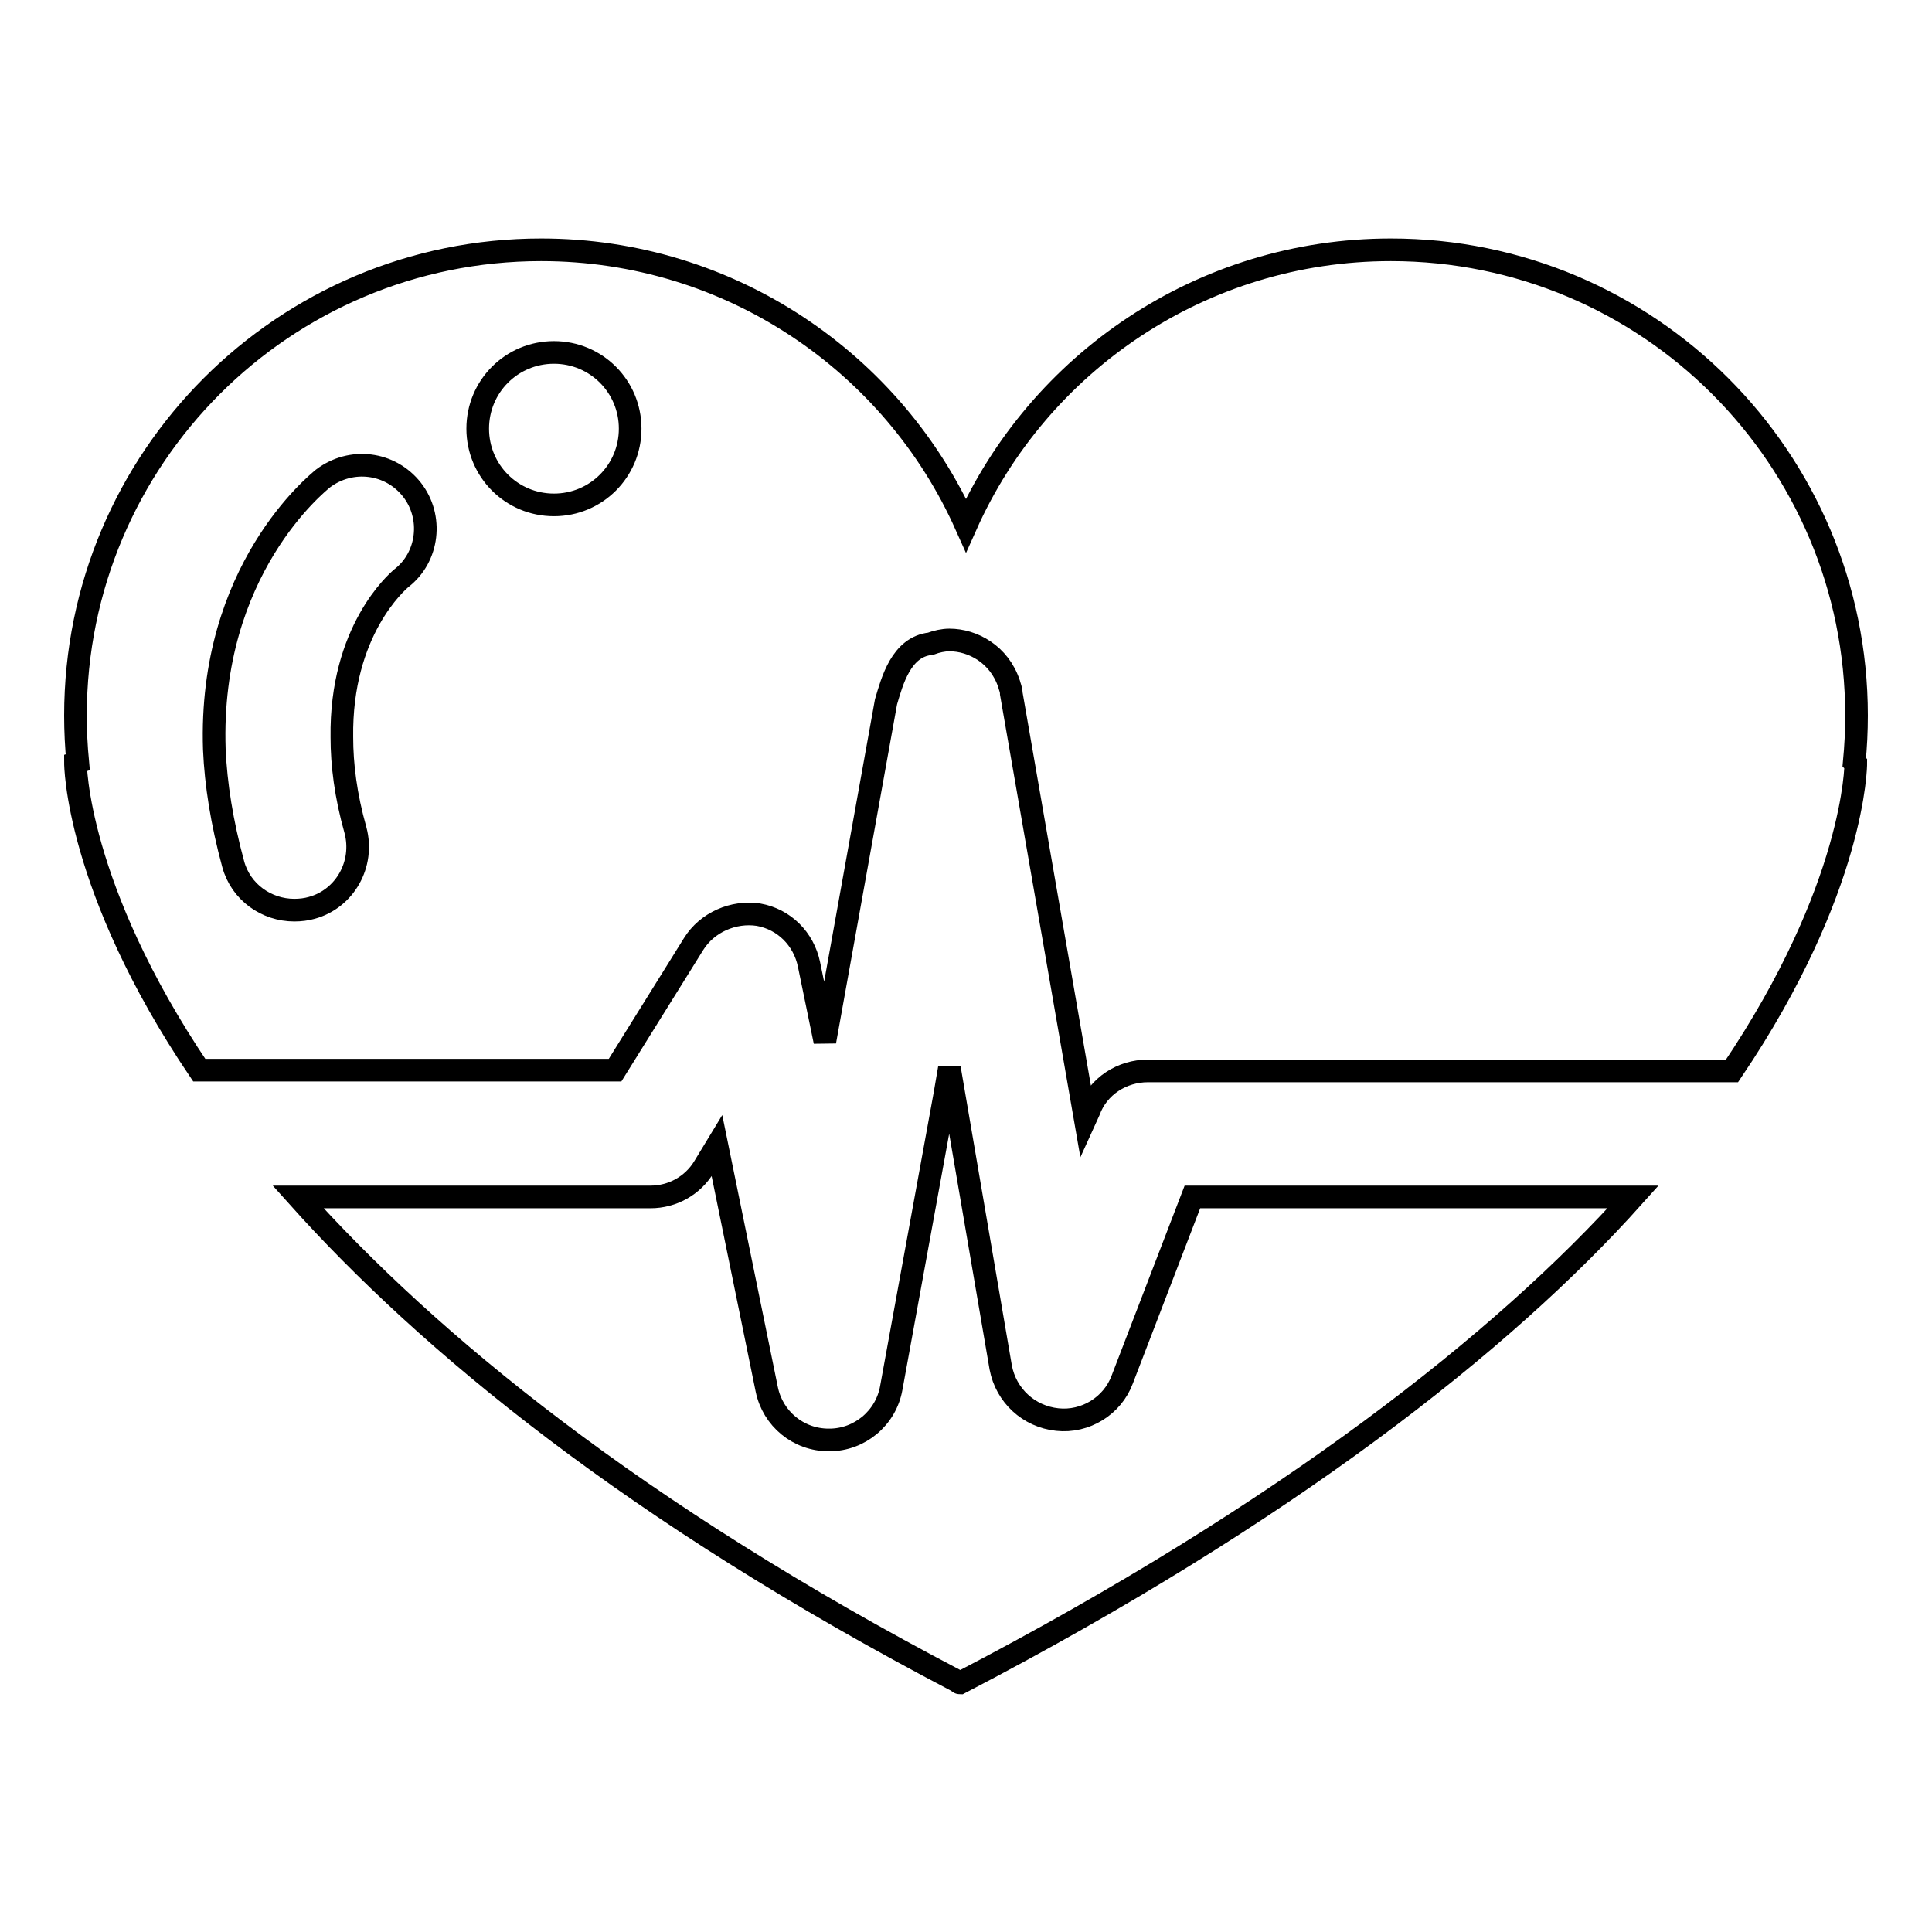
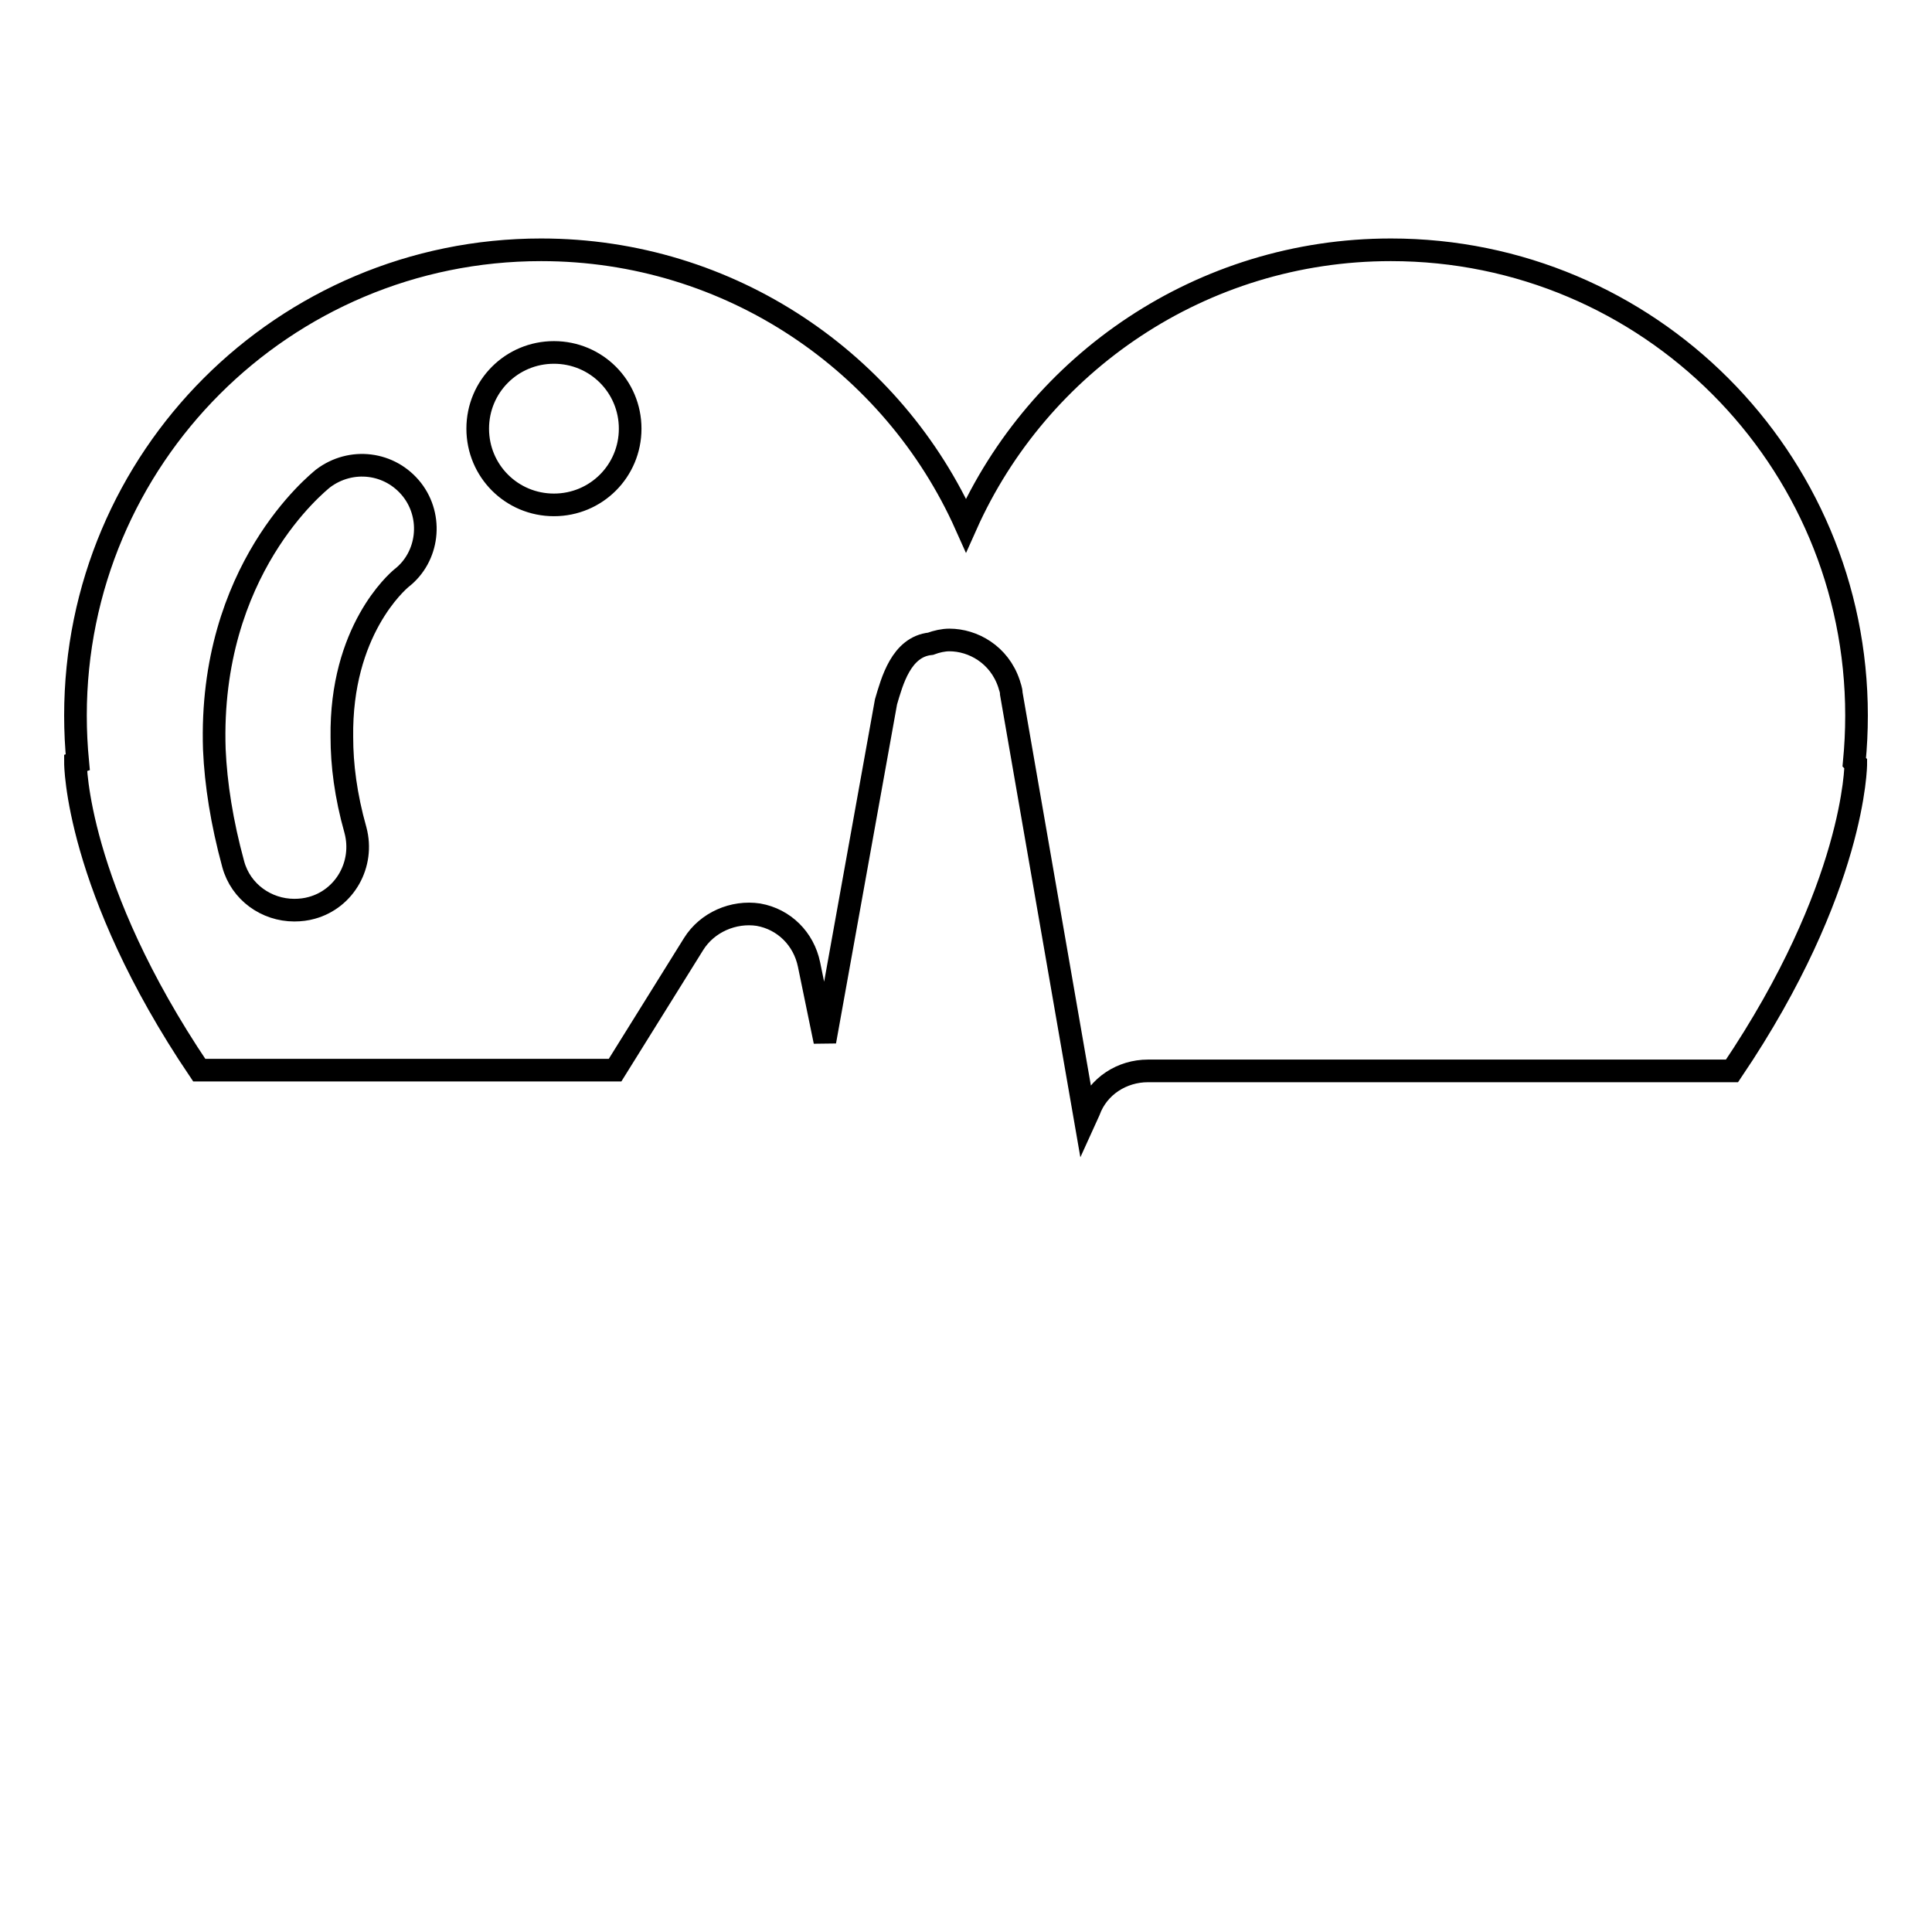
<svg xmlns="http://www.w3.org/2000/svg" version="1.1" x="0px" y="0px" viewBox="0 0 256 256" enable-background="new 0 0 256 256" xml:space="preserve">
  <g>
    <g>
-       <path stroke-width="3" fill-opacity="0" stroke="#000000" d="M148.7,182.8c-1.3,3.5-4.9,5.7-8.6,5.3c-3.8-0.4-6.8-3.2-7.5-6.9l-6.8-39.7l-0.6,3.5v0l0,0l-7.1,38.9c-0.7,4-4.2,6.9-8.2,6.9c0,0-0.1,0-0.1,0c-4,0-7.4-2.8-8.2-6.7L95,151.8l-1.7,2.8c-1.5,2.5-4.2,4-7.1,4H39.5c17.2,19.2,44.4,41.7,87.4,64.2c0.1,0.1,0.2,0.2,0.3,0.2c43.2-22.5,72-45.2,89.2-64.4h-58.4L148.7,182.8z" />
      <path stroke-width="3" fill-opacity="0" stroke="#000000" d="M245.7,101L245.7,101c0.2-2.1,0.3-4.1,0.3-6.2c0-34.1-27.6-61.7-61.7-61.7c-25.1,0-46.7,15-56.3,36.5l0,0c-9.6-21.5-31.2-36.5-56.3-36.5C37.6,33.1,10,60.7,10,94.8c0,2.1,0.1,4.1,0.3,6.2l-0.3,0.1c0,0,0,16.4,16.4,40.7h55.1l10.4-16.7c1.8-2.9,5.3-4.4,8.6-3.9c3.4,0.6,6,3.2,6.7,6.6l2.1,10.2l8.1-45l0,0c0.8-2.7,2-7.3,5.9-7.7c0,0,0,0,0,0c0.8-0.3,1.7-0.5,2.5-0.5c0,0,0,0,0,0c3.1,0,6.6,1.9,7.9,5.8h0c0.1,0.4,0.3,0.8,0.3,1.3l9.8,56.4l0.5-1.1c1.2-3.3,4.4-5.3,7.8-5.3h77.4c16.4-24.3,16.4-40.7,16.4-40.7L245.7,101z M73.4,46.7c5.6,0,10.1,4.5,10.1,10.1S79,66.9,73.4,66.9c-5.6,0-10.1-4.5-10.1-10.1C63.3,51.2,67.8,46.7,73.4,46.7z M47.1,110c1.2,4.5-1.4,9.1-5.8,10.3c-0.7,0.2-1.5,0.3-2.3,0.3c-3.7,0-7.1-2.4-8.1-6.1c-1.5-5.5-2.3-10.6-2.5-15.2C27.6,75.5,42.1,64,42.8,63.4c3.7-2.8,8.9-2.2,11.8,1.5c2.8,3.6,2.2,8.9-1.4,11.7c-0.6,0.5-8.1,7-7.9,21.1h0h0C45.3,101.3,45.8,105.4,47.1,110z" />
    </g>
  </g>
</svg>